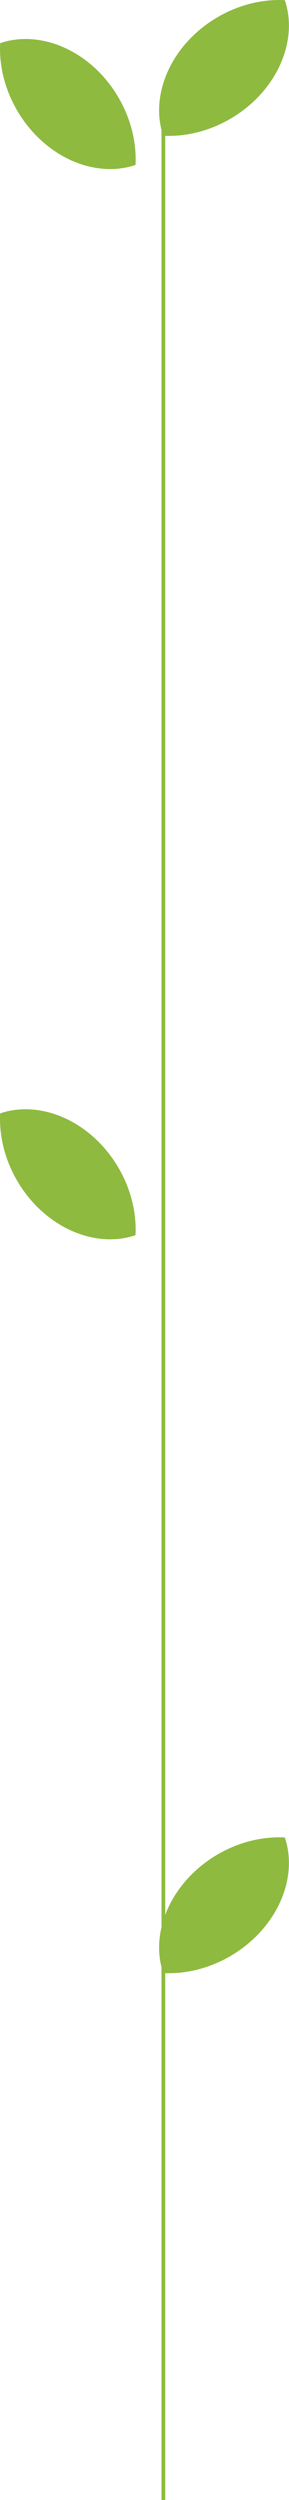
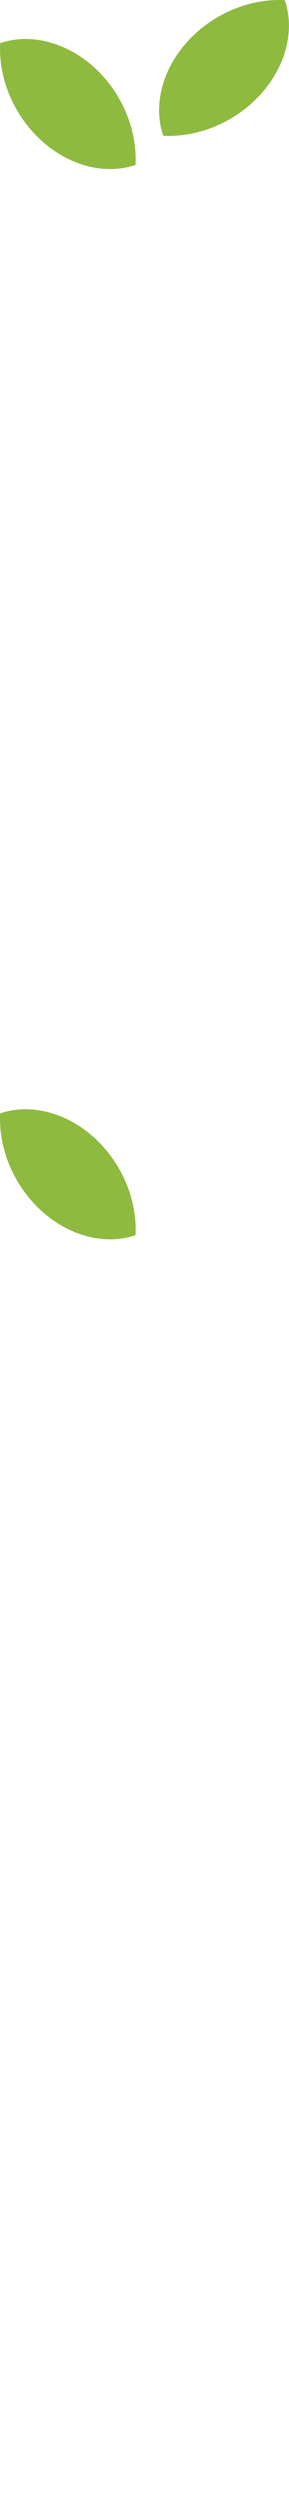
<svg xmlns="http://www.w3.org/2000/svg" id="Layer_1" viewBox="0 0 38.6 333.29">
  <defs>
    <style>.cls-1{fill:none;stroke:#8eba40;stroke-miterlimit:10;stroke-width:.5px;}.cls-2{fill:#8eba40;}</style>
  </defs>
  <path class="cls-2" d="M38.04.02c-2.97-.15-6.17.6-9.1,2.34-6.1,3.63-8.98,10.31-7.14,15.74,2.97.15,6.17-.6,9.1-2.34,6.1-3.63,8.98-10.31,7.14-15.74Z" />
  <path class="cls-2" d="M.02,5.75c-.15,2.97.6,6.17,2.34,9.1,3.63,6.1,10.31,8.98,15.74,7.14.15-2.97-.6-6.17-2.34-9.1C12.13,6.78,5.45,3.91.02,5.75Z" />
-   <path class="cls-2" d="M38.04,244.96c-2.97-.15-6.17.6-9.1,2.34-6.1,3.63-8.98,10.31-7.14,15.74,2.97.15,6.17-.6,9.1-2.34,6.1-3.63,8.98-10.31,7.14-15.74Z" />
  <path class="cls-2" d="M.02,148.43c-.15,2.97.6,6.17,2.34,9.1,3.63,6.1,10.31,8.98,15.74,7.14.15-2.97-.6-6.17-2.34-9.1-3.63-6.1-10.31-8.98-15.74-7.14Z" />
-   <line class="cls-1" x1="21.82" y1="16.21" x2="21.82" y2="333.29" />
</svg>